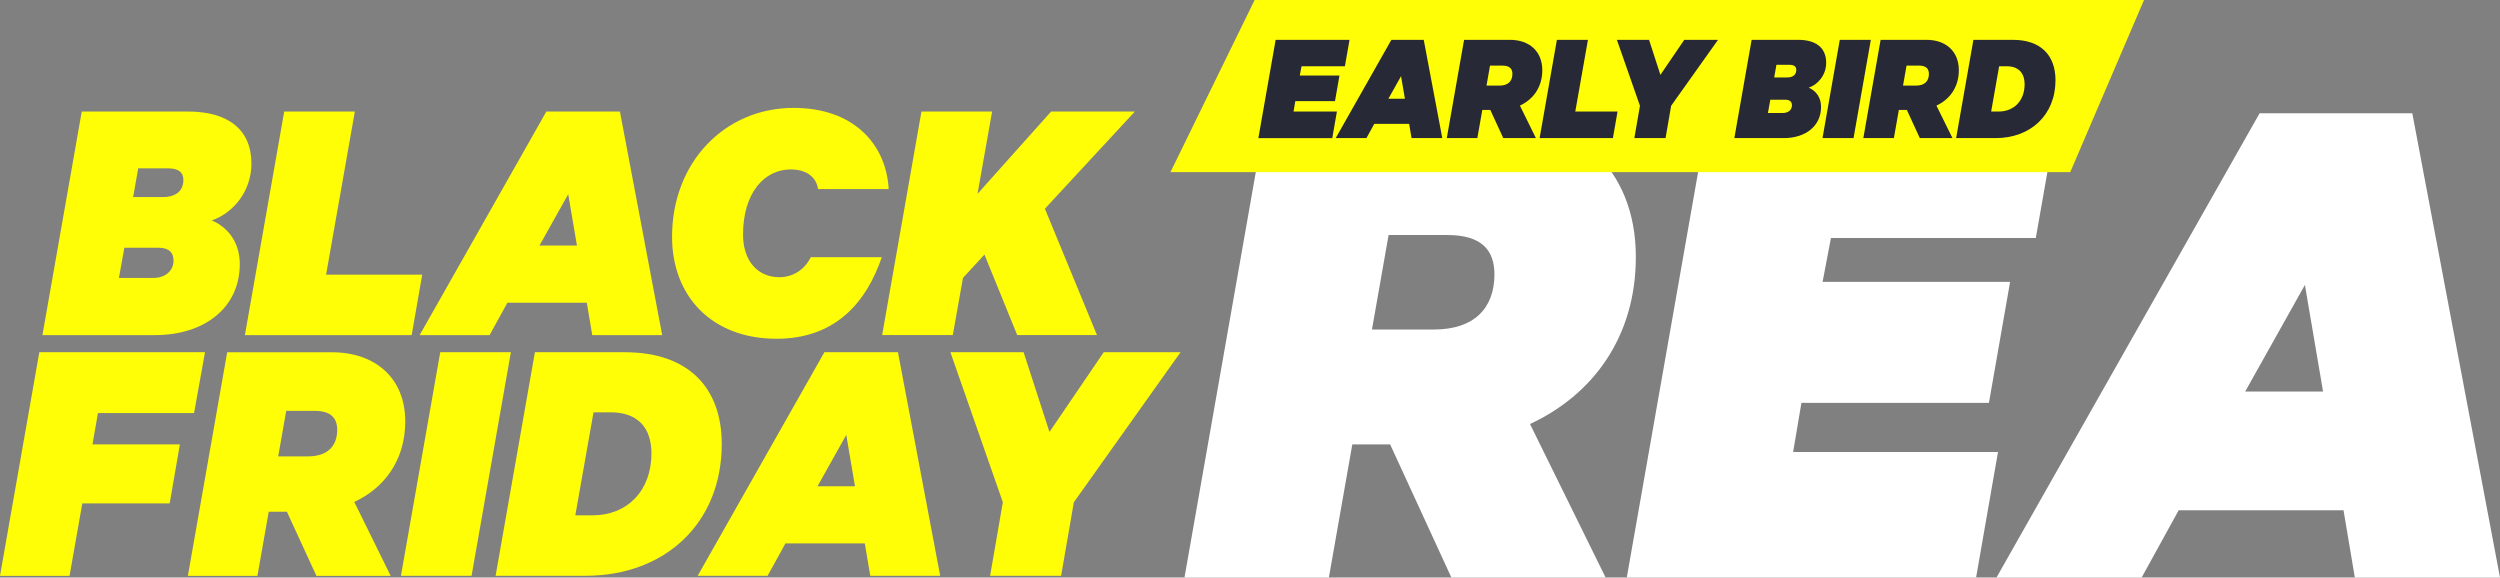
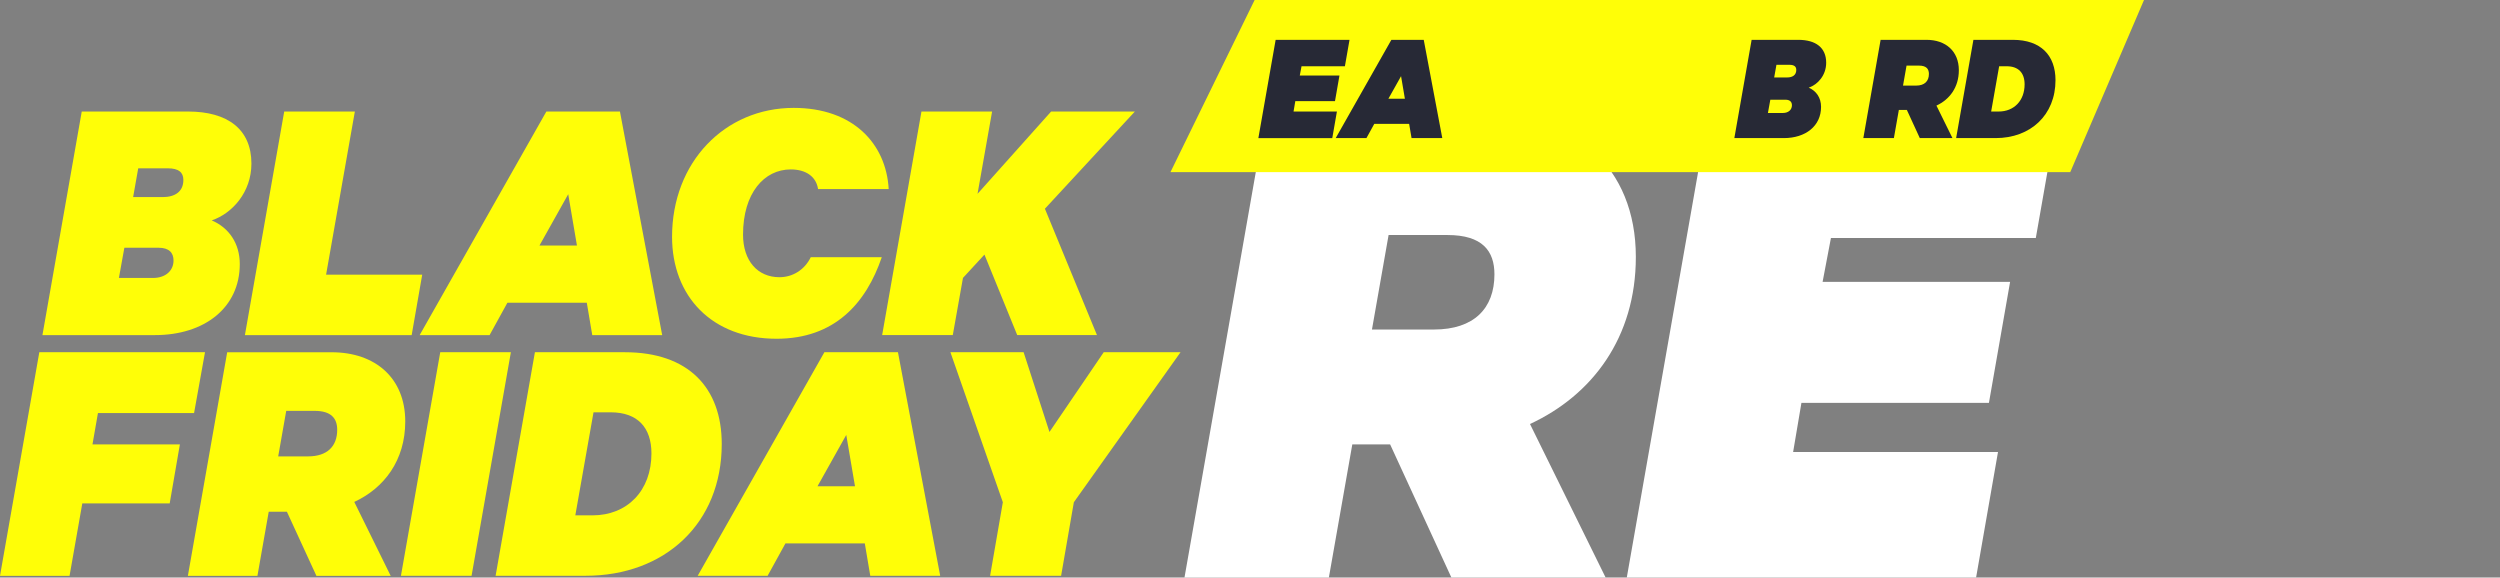
<svg xmlns="http://www.w3.org/2000/svg" id="Layer_2" data-name="Layer 2" viewBox="0 0 810.12 187.14">
  <rect x="0" y="0" width="810.12" height="187.14" fill="#808080" stroke="none" />
  <defs>
    <style>
      .cls-1 {
        fill: #fff;
      }

      .cls-2 {
        fill: #272936;
      }

      .cls-3 {
        fill: #fffe07;
      }
    </style>
  </defs>
  <g id="Layer_1-2" data-name="Layer 1">
    <g>
      <path class="cls-3" d="M77.7,85.58c0,14.04-11.33,23.01-27.49,23.01H13.75l12.74-72.45h34.45c12.86,0,20.53,5.78,20.53,16.87,0,9.32-6.25,16.17-12.86,18.41,5.55,2.36,9.09,7.43,9.09,14.16ZM38.53,90.07h11.09c3.89,0,6.61-2.24,6.61-5.66,0-2.48-1.42-4.13-4.84-4.13h-11.09l-1.77,9.79ZM52.69,63.87c4.01,0,6.73-1.77,6.73-5.55,0-2.48-1.53-3.78-5.07-3.78h-9.56l-1.65,9.32h9.56Z" />
      <path class="cls-3" d="M92.1,36.14h22.89l-9.32,52.86h31.15l-3.42,19.59h-54.04l12.74-72.45Z" />
      <path class="cls-3" d="M200.89,36.14l13.69,72.45h-22.66l-1.77-10.5h-25.72l-5.78,10.5h-22.66l41.06-72.45h23.84ZM174.81,79.57h12.15l-2.83-16.64-9.32,16.64Z" />
      <path class="cls-3" d="M257.18,34.96c19.23,0,29.97,11.56,30.8,26.31h-22.89c-.59-4.01-3.89-6.37-8.85-6.37-8.61,0-15.46,7.67-15.46,21.12,0,8.5,4.72,13.81,11.8,13.81,4.25,0,8.14-2.36,10.15-6.49h23.01c-5.07,14.87-15.22,26.43-34.1,26.43-21,0-33.86-13.81-33.86-33.04,0-24.19,17.11-41.77,39.41-41.77Z" />
      <path class="cls-3" d="M316.77,62.81l23.84-26.67h27.14l-29.15,31.5,16.87,40.94h-25.84l-10.62-26.08-6.96,7.55-3.3,18.53h-22.89l12.74-72.45h22.89l-4.72,26.67Z" />
      <path class="cls-3" d="M0,186.59l12.74-72.45h53.69l-3.54,19.71h-31.15l-1.77,10.15h28.32l-3.3,19.12h-28.32l-4.13,23.48H0Z" />
      <path class="cls-3" d="M87.08,165.83l-3.66,20.77h-22.54l12.74-72.45h33.86c14.16,0,23.84,8.38,23.84,22.42,0,12.63-6.84,21.59-16.52,26.08l11.8,23.95h-24.07l-9.56-20.77h-5.9ZM90.15,147.89h9.68c6.25,0,9.44-3.3,9.44-8.61,0-3.66-1.89-6.14-7.32-6.14h-9.2l-2.6,14.75Z" />
      <path class="cls-3" d="M152.81,186.59h-22.89l12.74-72.45h22.89l-12.74,72.45Z" />
      <path class="cls-3" d="M173.34,114.14h29.15c20.53,0,31.39,11.45,31.39,29.73,0,25.72-18.41,42.71-44.13,42.71h-29.15l12.74-72.45ZM191.98,167c11.33,0,19.12-8.02,19.12-20.06,0-8.38-4.48-13.33-13.22-13.33h-5.55l-5.9,33.39h5.55Z" />
      <path class="cls-3" d="M290.98,114.14l13.69,72.45h-22.66l-1.77-10.5h-25.72l-5.78,10.5h-22.66l41.06-72.45h23.84ZM264.91,157.57h12.15l-2.83-16.64-9.32,16.64Z" />
      <path class="cls-3" d="M357.65,114.14h24.9l-34.57,48.61-4.13,23.84h-23.01l4.13-23.84-16.99-48.61h23.72l8.38,25.84,17.58-25.84Z" />
    </g>
    <g>
      <path class="cls-1" d="M438.21,144.02l-7.59,43.12h-46.79l26.46-150.43h70.31c29.4,0,49.49,17.39,49.49,46.55,0,26.21-14.21,44.83-34.3,54.14l24.5,49.73h-49.98l-19.84-43.12h-12.25ZM444.58,106.78h20.09c12.98,0,19.6-6.86,19.6-17.88,0-7.59-3.92-12.74-15.19-12.74h-19.11l-5.39,30.62Z" />
      <path class="cls-1" d="M666.8,36.71l-7.1,40.42h-66.39l-2.7,14.21h60.76l-6.86,39.2h-60.76l-2.69,15.92h66.39l-7.1,40.67h-113.19l26.46-150.43h113.19Z" />
-       <path class="cls-1" d="M781.7,36.71l28.42,150.43h-47.04l-3.67-21.8h-53.41l-12,21.8h-47.04l85.26-150.43h49.49ZM727.55,126.87h25.23l-5.88-34.54-19.35,34.54Z" />
    </g>
    <polygon class="cls-3" points="406.56 0 694.76 0 670.86 55.79 379.28 55.79 406.56 0" />
    <g>
      <path class="cls-2" d="M437.31,12.91l-1.5,8.56h-14.05l-.57,3.01h12.86l-1.45,8.3h-12.86l-.57,3.37h14.05l-1.5,8.61h-23.95l5.6-31.84h23.95Z" />
      <path class="cls-2" d="M461.36,12.91l6.01,31.84h-9.96l-.78-4.61h-11.3l-2.54,4.61h-9.96l18.04-31.84h10.47ZM449.91,31.99h5.34l-1.24-7.31-4.1,7.31Z" />
-       <path class="cls-2" d="M480.34,35.62l-1.61,9.13h-9.9l5.6-31.84h14.88c6.22,0,10.47,3.68,10.47,9.85,0,5.55-3.01,9.49-7.26,11.46l5.19,10.53h-10.58l-4.2-9.13h-2.59ZM481.69,27.74h4.25c2.75,0,4.15-1.45,4.15-3.78,0-1.61-.83-2.7-3.21-2.7h-4.04l-1.14,6.48Z" />
-       <path class="cls-2" d="M504.51,12.91h10.06l-4.1,23.23h13.69l-1.5,8.61h-23.75l5.6-31.84Z" />
-       <path class="cls-2" d="M545.78,12.91h10.94l-15.19,21.36-1.81,10.47h-10.11l1.81-10.47-7.47-21.36h10.42l3.68,11.35,7.73-11.35Z" />
      <path class="cls-2" d="M590.11,34.64c0,6.17-4.98,10.11-12.08,10.11h-16.02l5.6-31.84h15.14c5.65,0,9.02,2.54,9.02,7.41,0,4.1-2.75,7.1-5.65,8.09,2.44,1.04,3.99,3.27,3.99,6.22ZM572.9,36.61h4.87c1.71,0,2.9-.99,2.9-2.49,0-1.09-.62-1.81-2.13-1.81h-4.87l-.78,4.3ZM579.12,25.1c1.76,0,2.96-.78,2.96-2.44,0-1.09-.67-1.66-2.23-1.66h-4.2l-.73,4.1h4.2Z" />
-       <path class="cls-2" d="M600.64,44.75h-10.06l5.6-31.84h10.06l-5.6,31.84Z" />
      <path class="cls-2" d="M615.32,35.62l-1.61,9.13h-9.9l5.6-31.84h14.88c6.22,0,10.47,3.68,10.47,9.85,0,5.55-3.01,9.49-7.26,11.46l5.19,10.53h-10.58l-4.2-9.13h-2.59ZM616.66,27.74h4.25c2.75,0,4.15-1.45,4.15-3.78,0-1.61-.83-2.7-3.21-2.7h-4.04l-1.14,6.48Z" />
      <path class="cls-2" d="M639.48,12.91h12.81c9.02,0,13.79,5.03,13.79,13.07,0,11.3-8.09,18.77-19.39,18.77h-12.81l5.6-31.84ZM647.67,36.14c4.98,0,8.4-3.53,8.4-8.81,0-3.68-1.97-5.86-5.81-5.86h-2.44l-2.59,14.67h2.44Z" />
    </g>
  </g>
</svg>